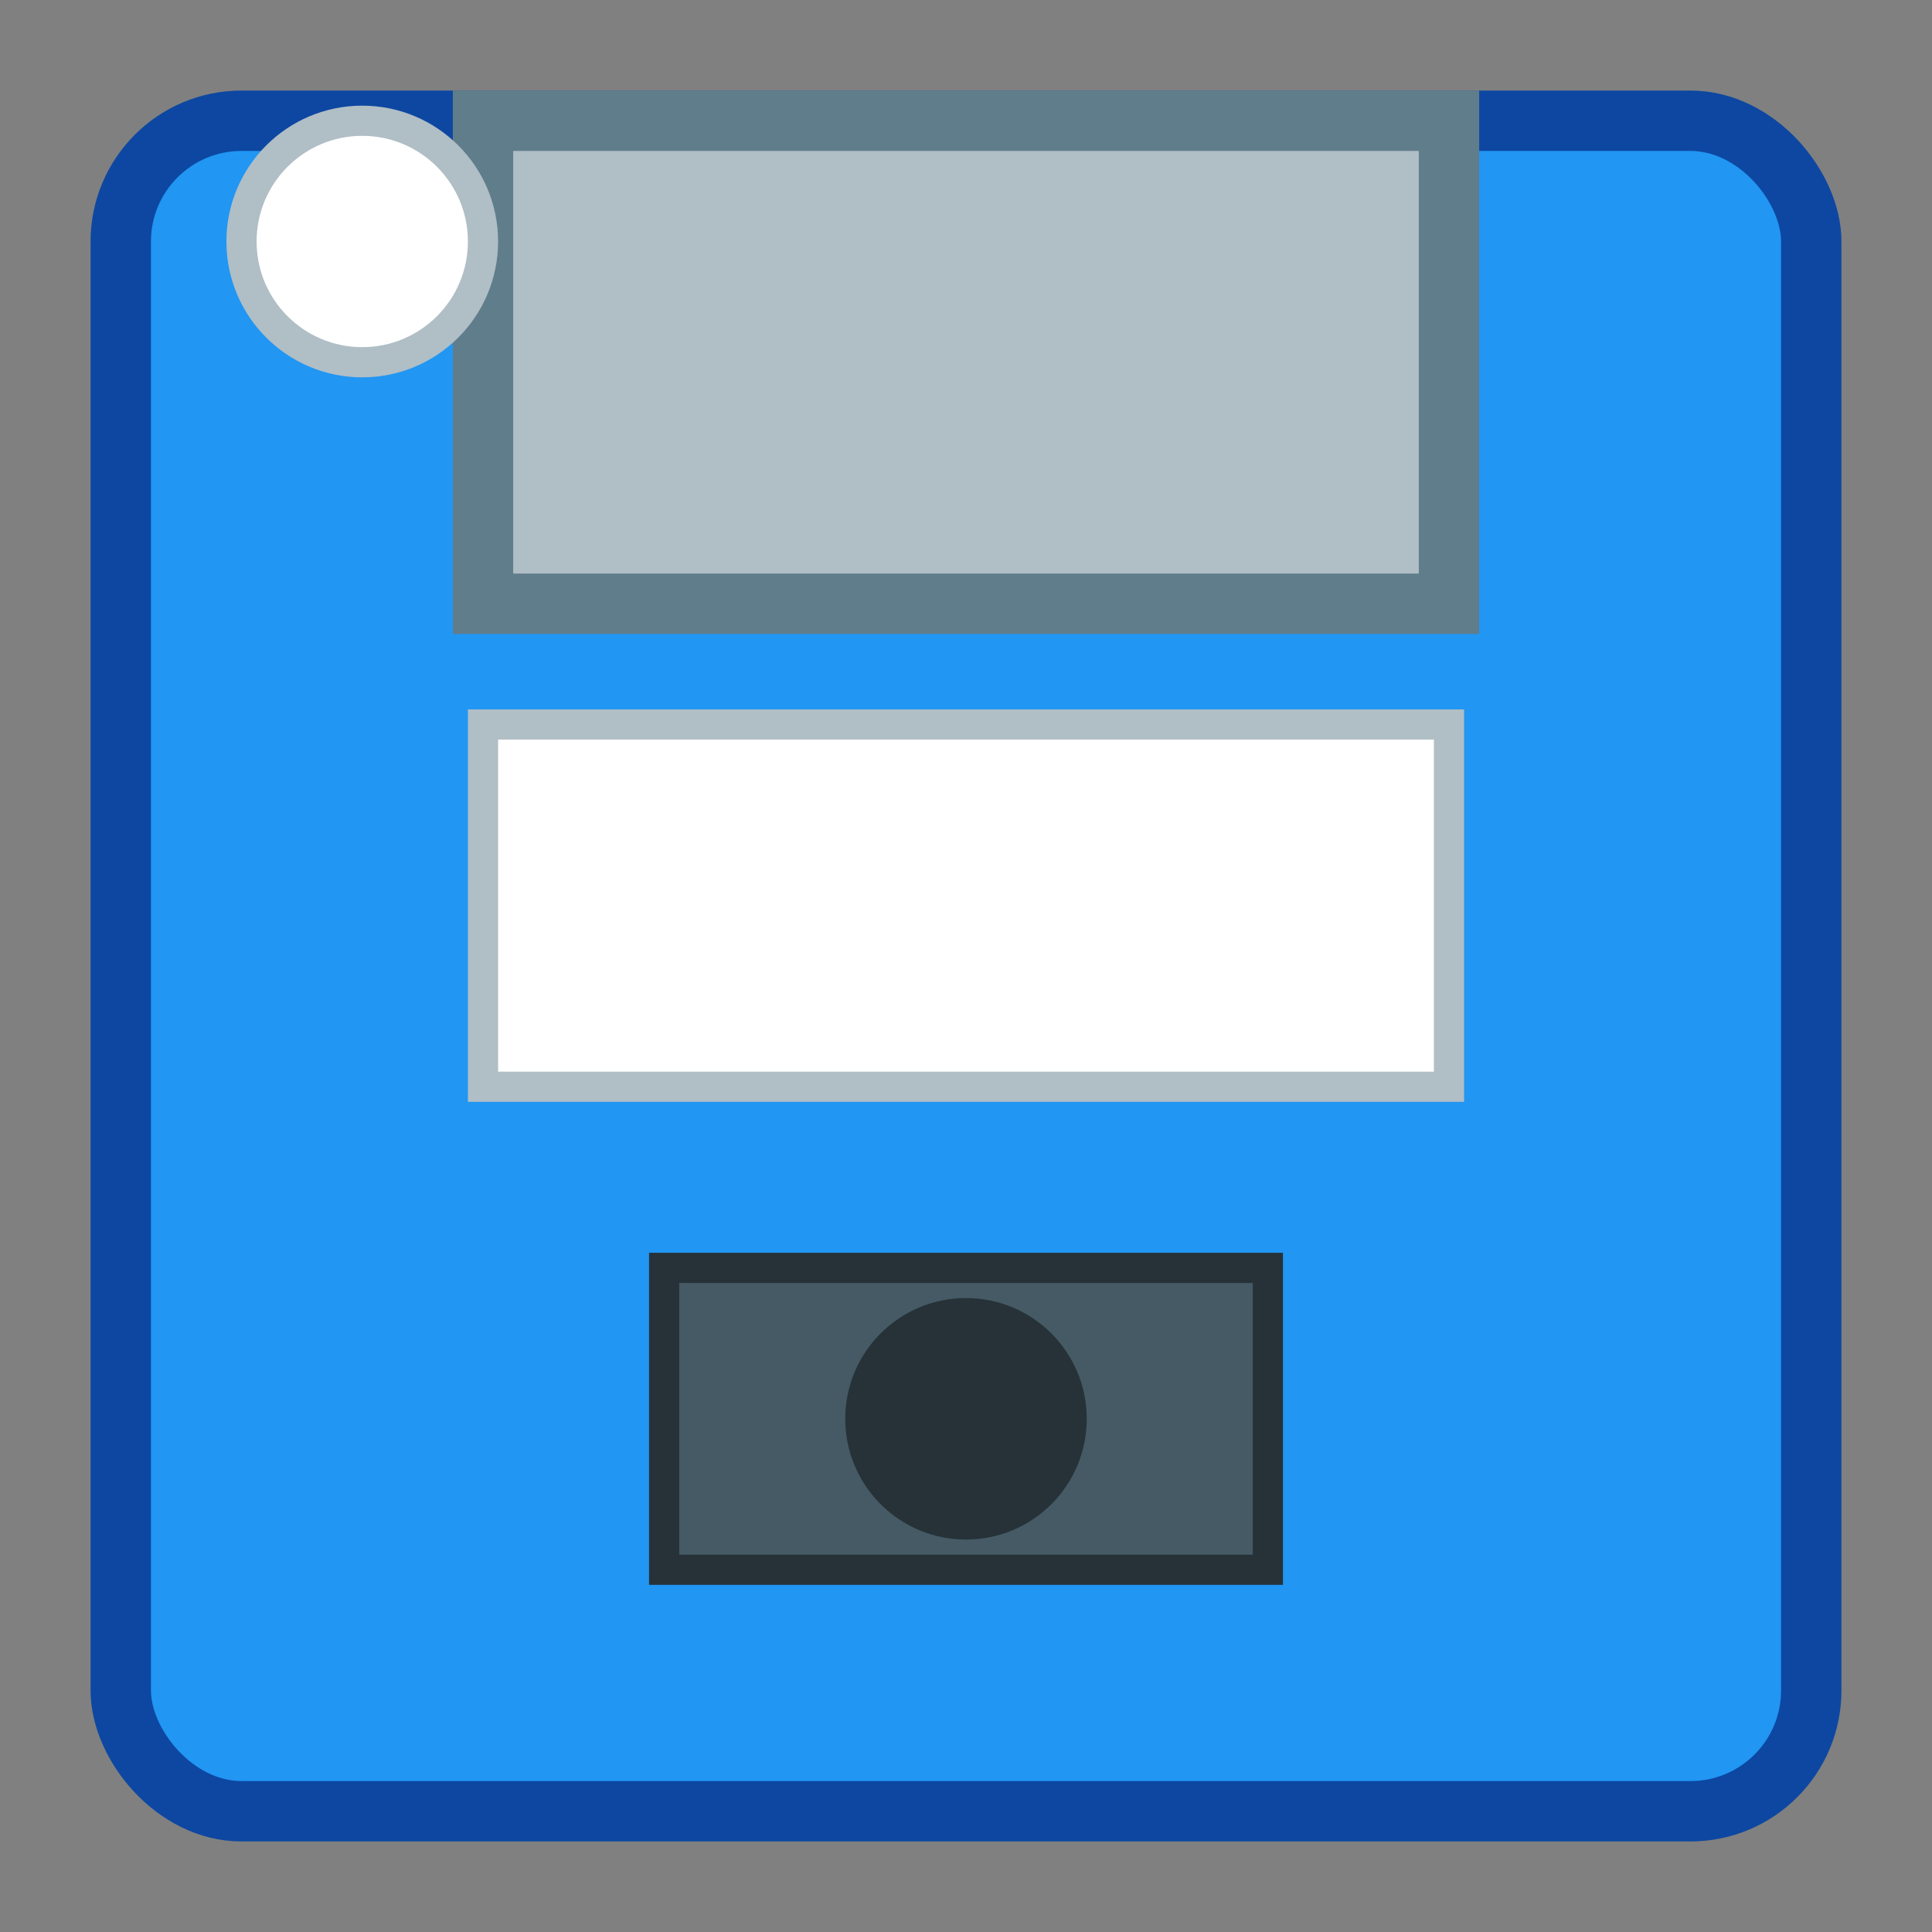
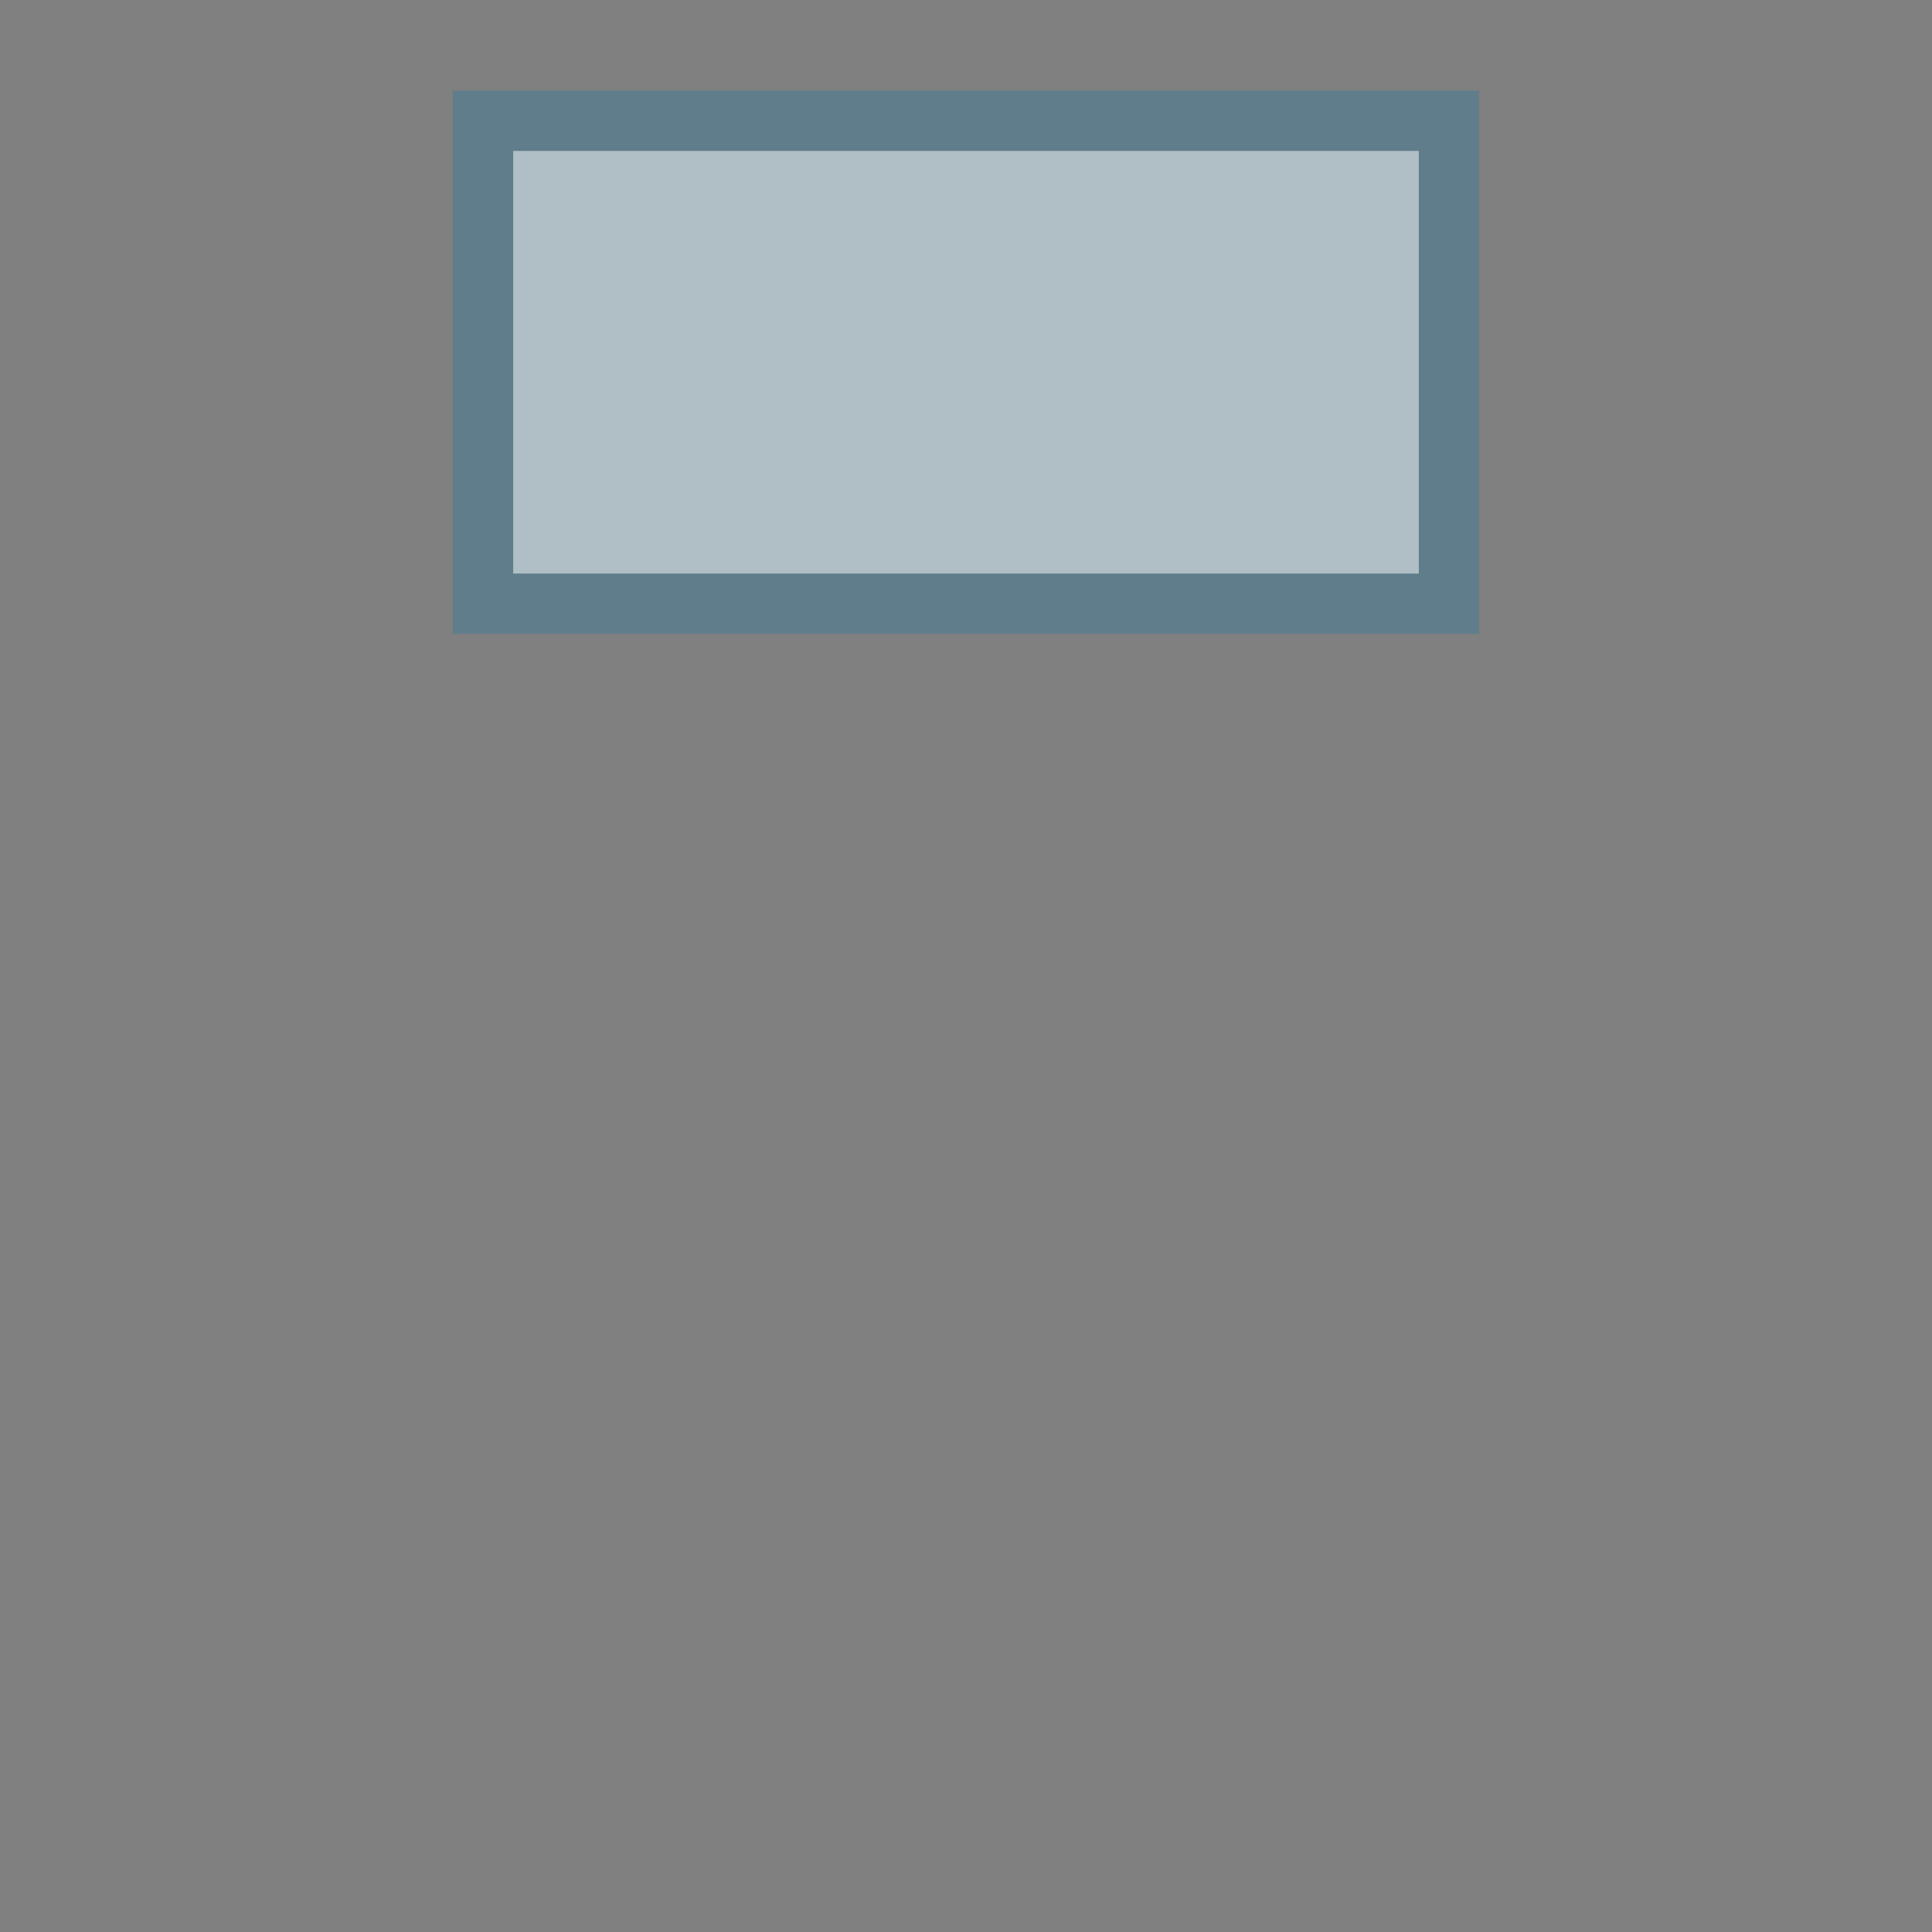
<svg xmlns="http://www.w3.org/2000/svg" viewBox="0 0 64 64" width="64" height="64">
  <rect x="0" y="0" width="64" height="64" fill="#808080" stroke="none" />
-   <rect x="4" y="4" width="56" height="56" fill="#2196F3" stroke="#0D47A1" stroke-width="2" rx="4" ry="4" />
  <rect x="16" y="4" width="32" height="16" fill="#B0BEC5" stroke="#607D8B" stroke-width="2" />
-   <rect x="16" y="24" width="32" height="12" fill="#FFFFFF" stroke="#B0BEC5" stroke-width="1" />
-   <circle cx="12" cy="8" r="4" fill="#FFFFFF" stroke="#B0BEC5" stroke-width="1" />
-   <rect x="22" y="42" width="20" height="10" fill="#455A64" stroke="#263238" stroke-width="1" />
-   <circle cx="32" cy="47" r="4" fill="#263238" />
</svg>